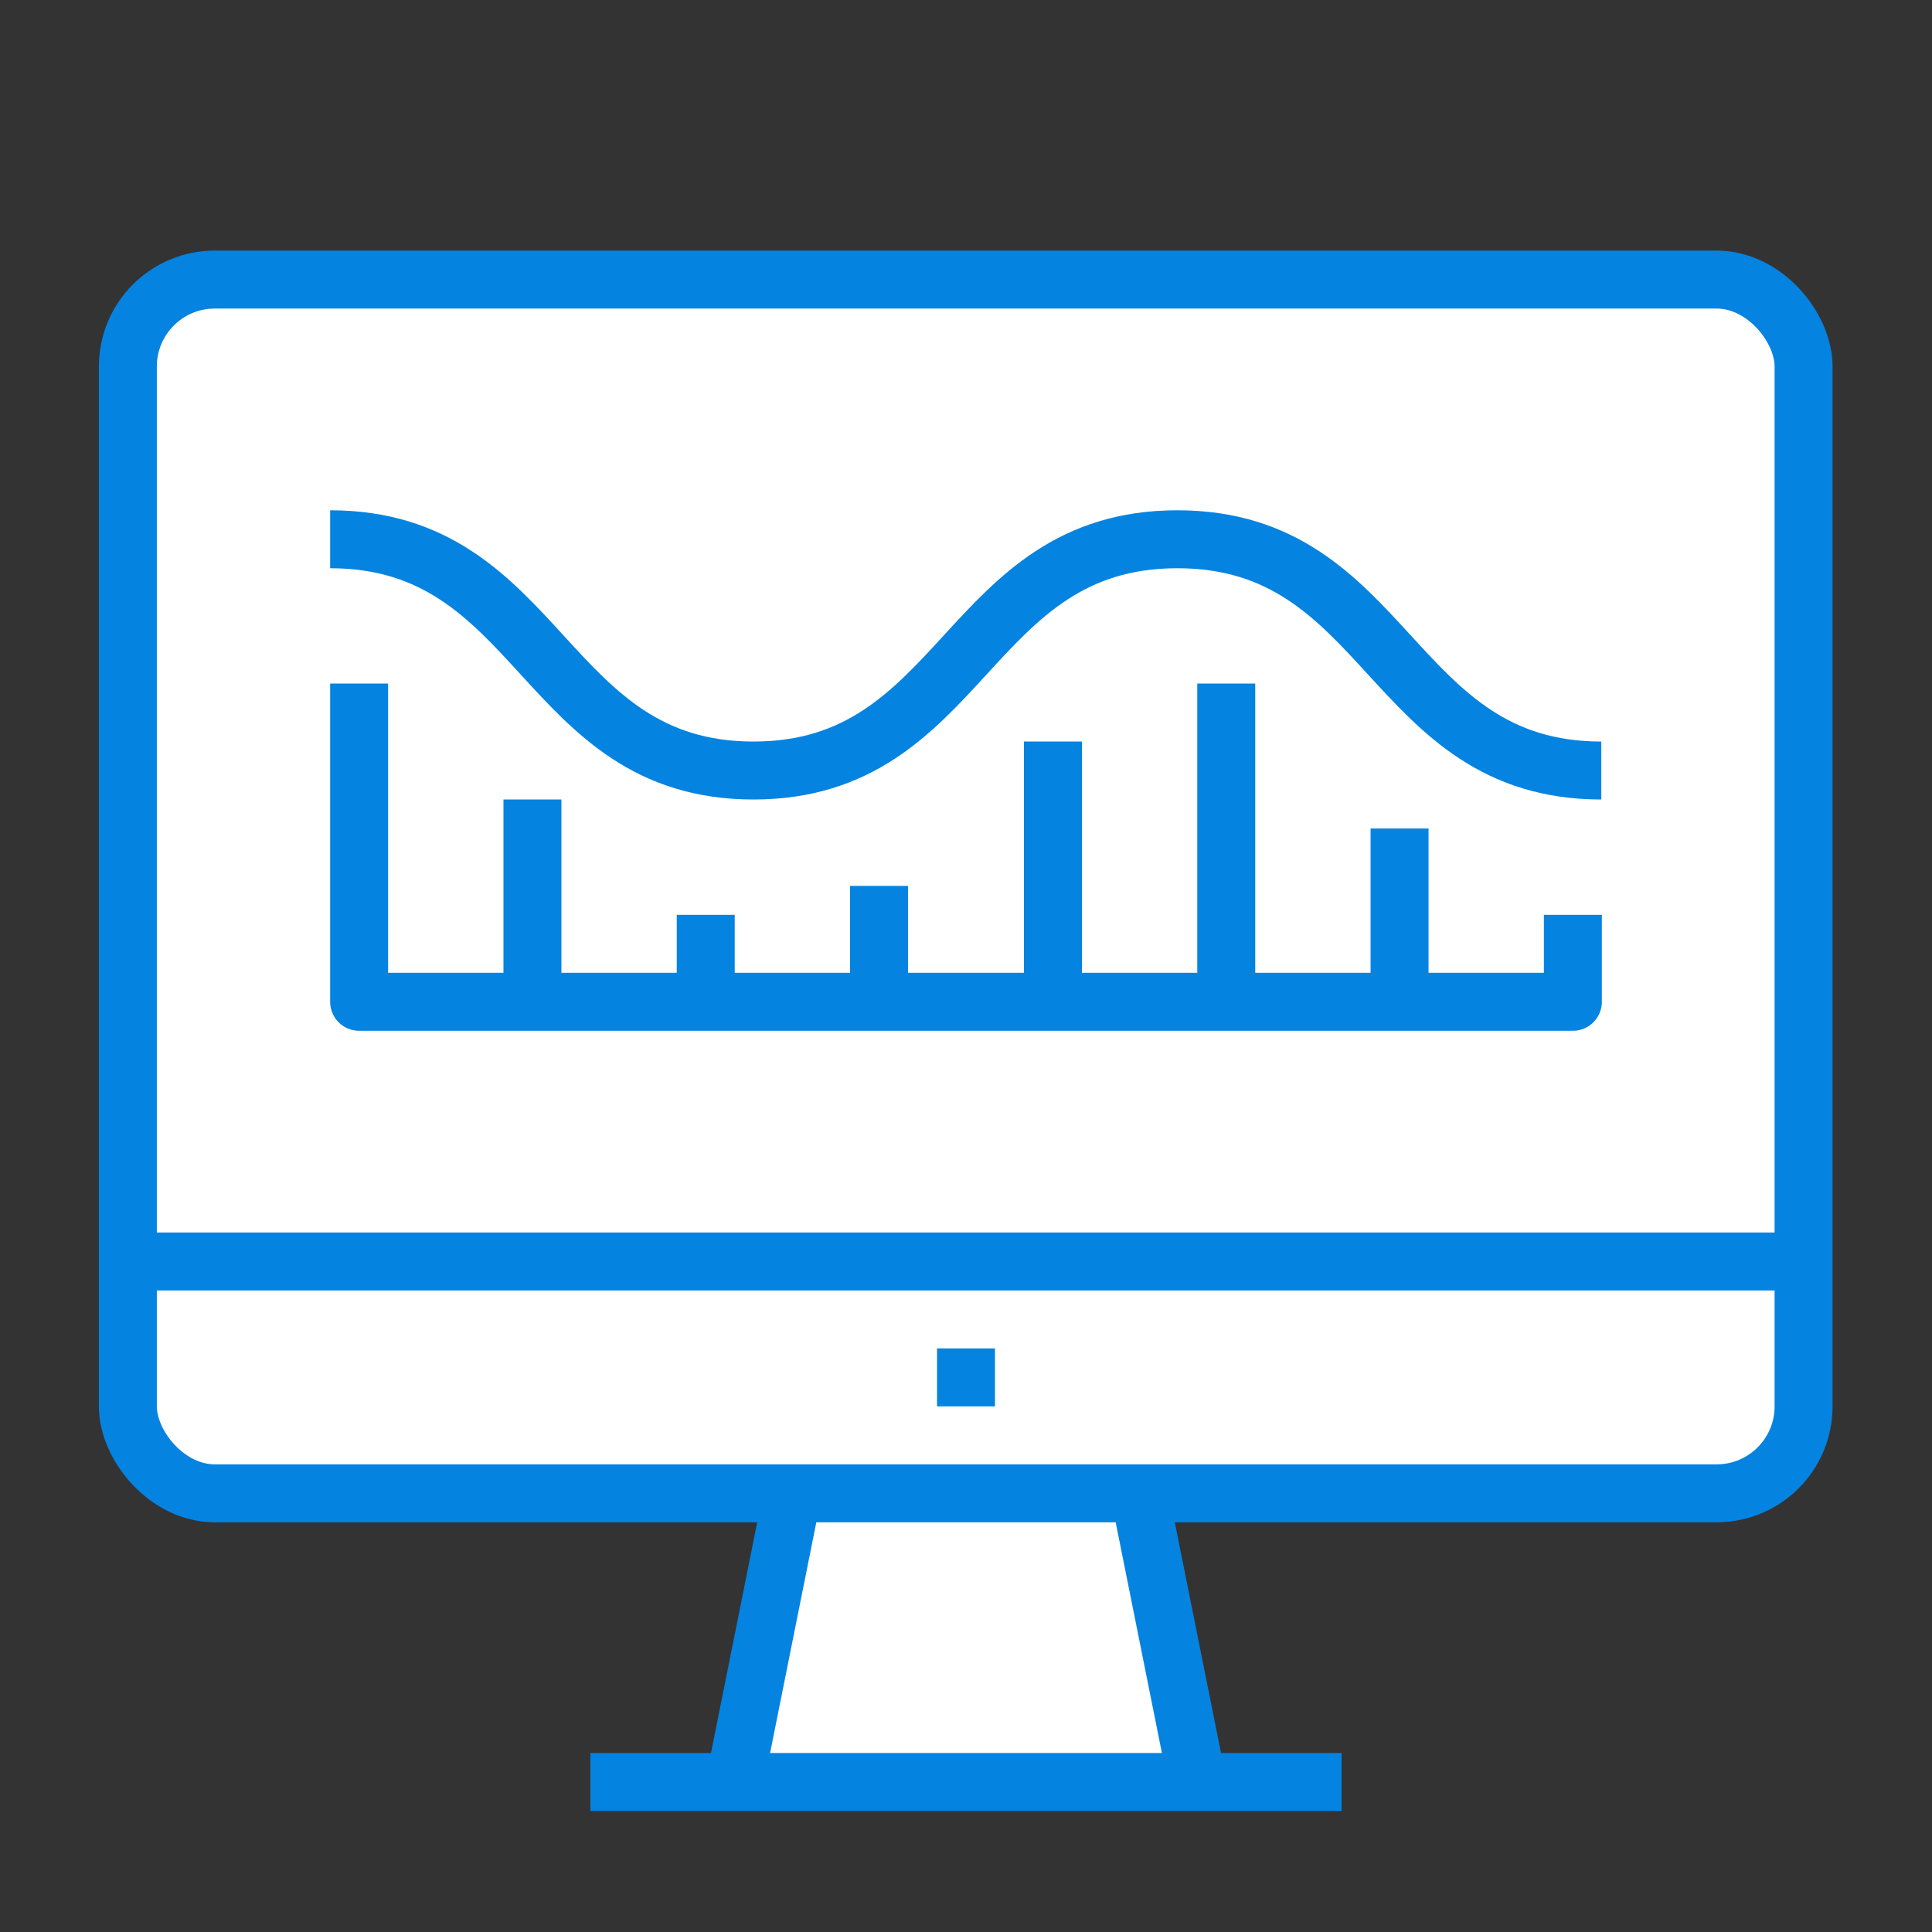
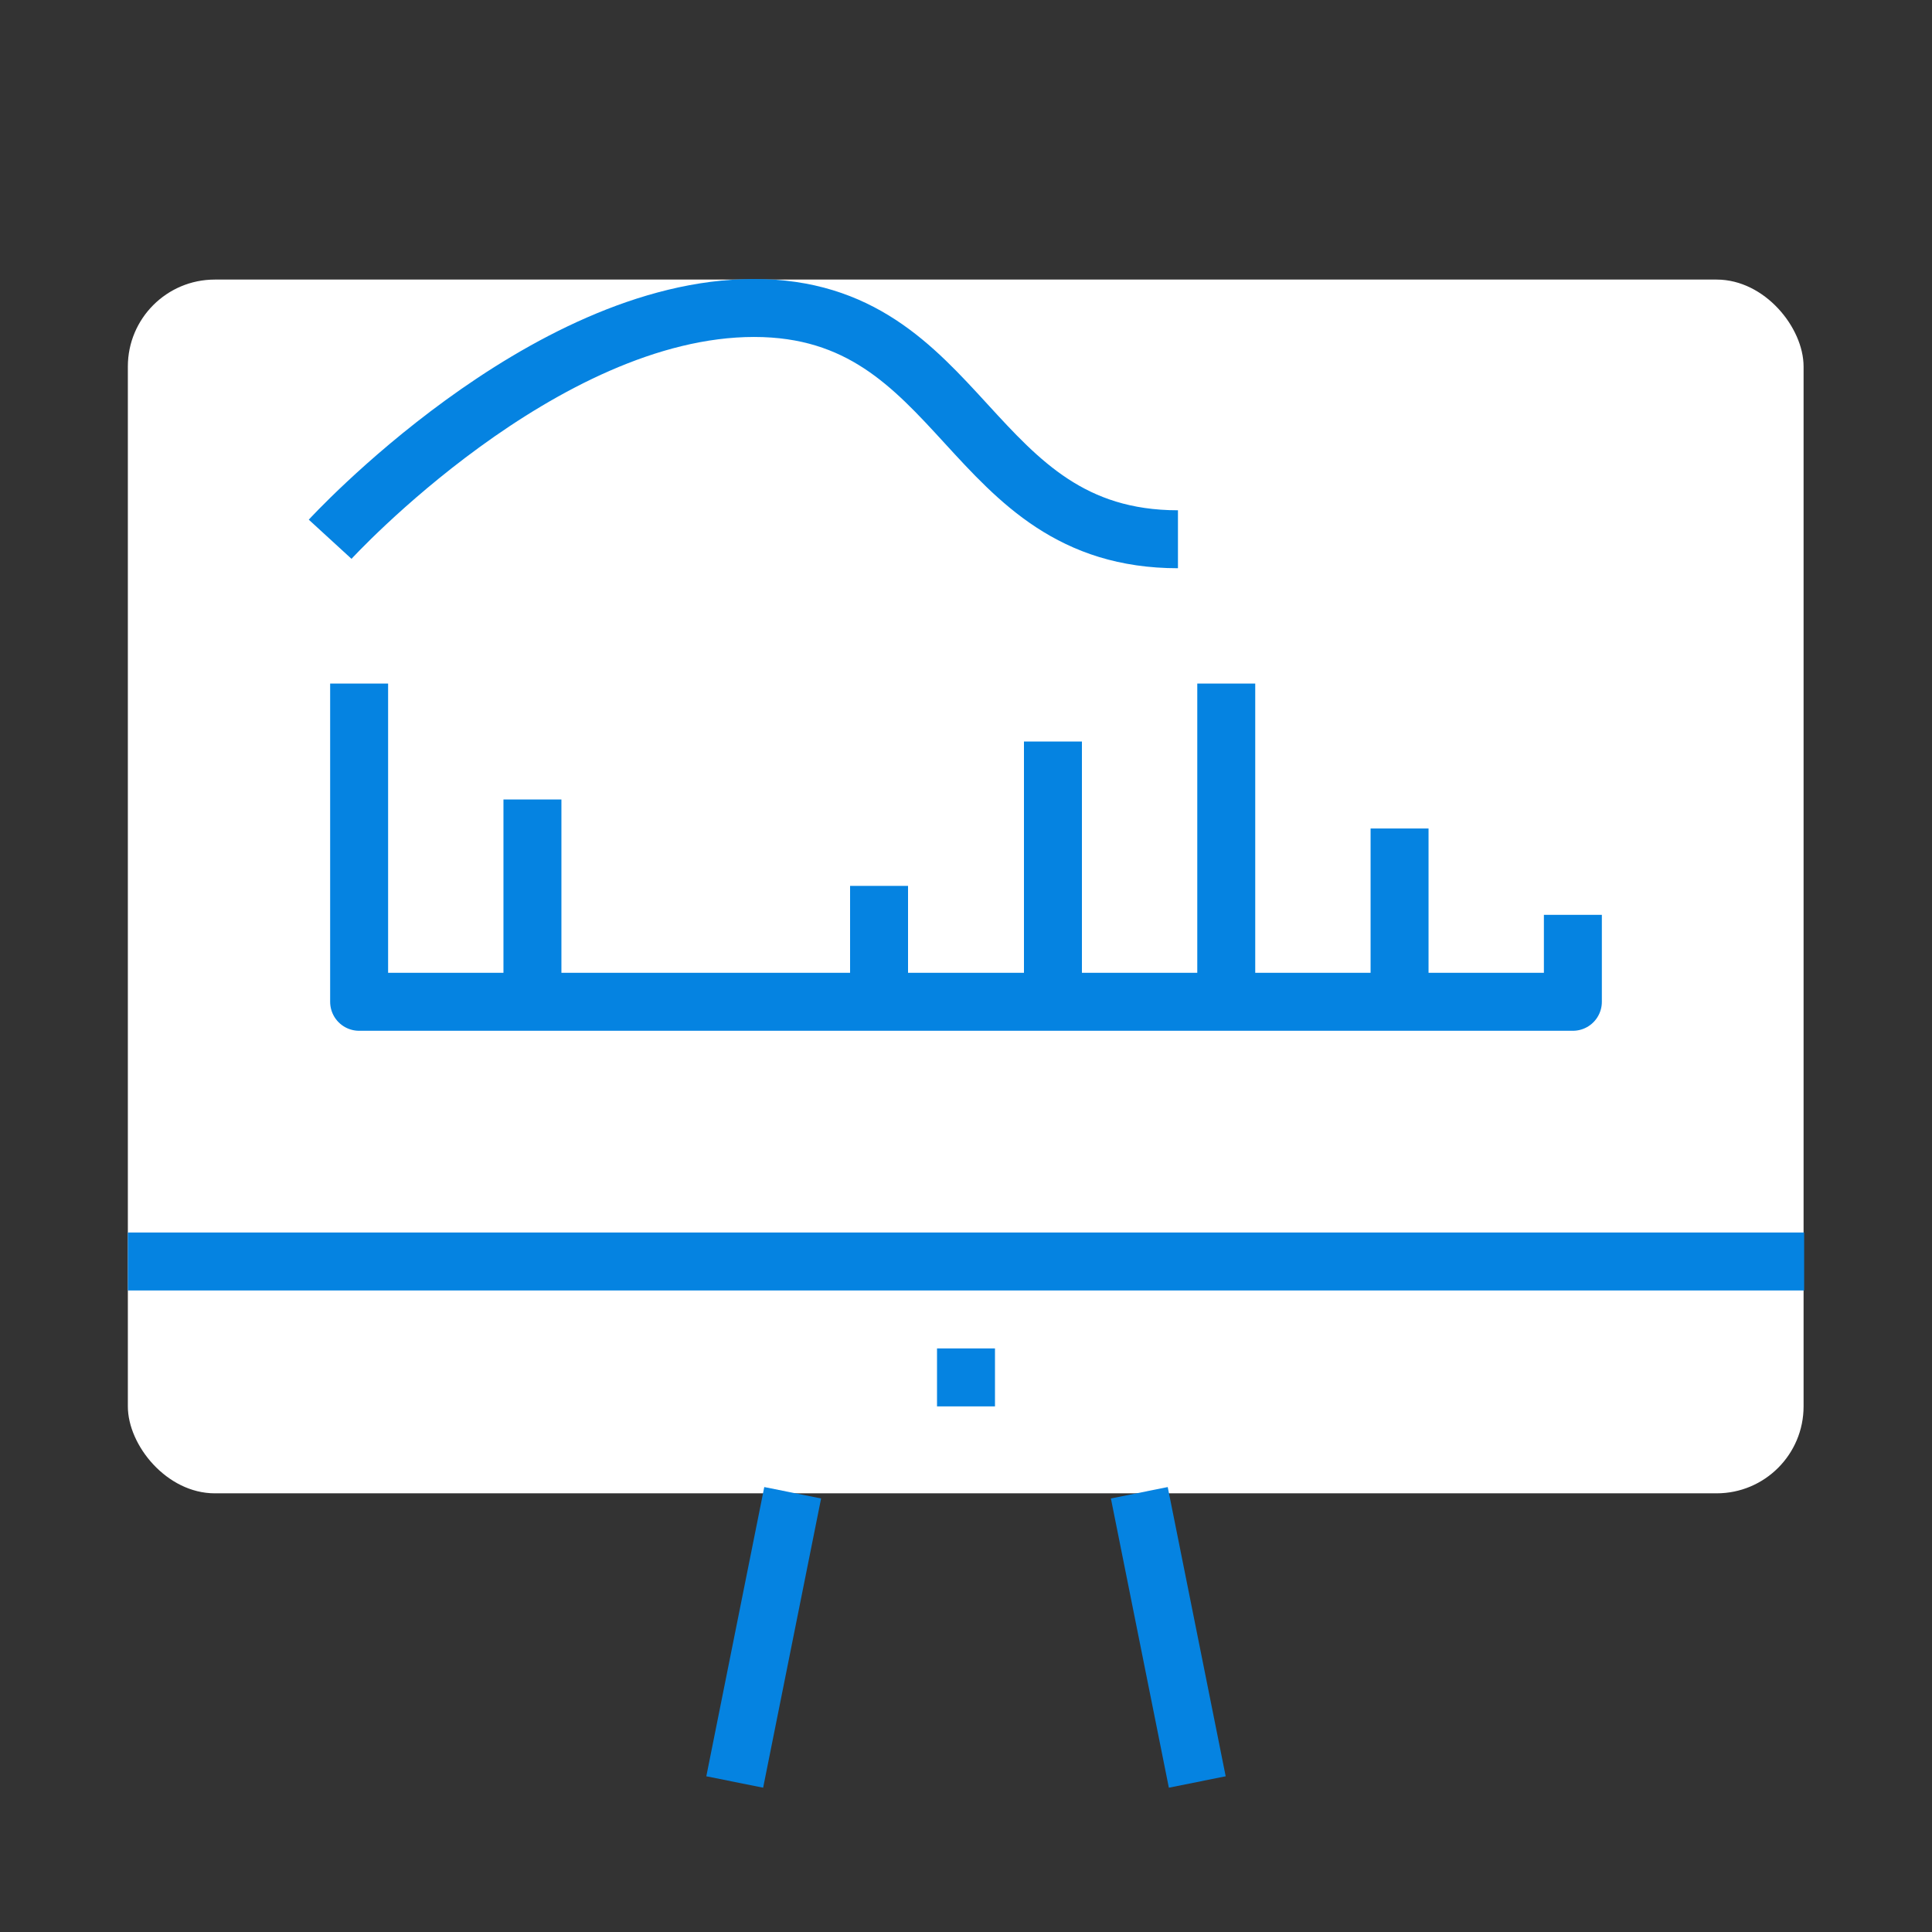
<svg xmlns="http://www.w3.org/2000/svg" id="Layer_1" viewBox="0 0 34 34">
  <rect x="0" y="0" width="34" height="34" fill="#333333" stroke="none" />
  <defs>
    <style>.cls-1{stroke-miterlimit:10;}.cls-1,.cls-2{fill:none;stroke:#0583e1;stroke-width:1.02px;}.cls-2{stroke-linejoin:round;}.cls-3{fill:#fff;stroke-width:0px;}</style>
  </defs>
-   <polygon class="cls-3" points="21.07 31.36 12.93 31.36 13.95 26.27 20.05 26.27 21.07 31.36" />
  <rect class="cls-3" x="2.25" y="4.92" width="29.49" height="21.36" rx="1.53" ry="1.53" />
-   <rect class="cls-1" x="2.25" y="4.92" width="29.49" height="21.36" rx="1.53" ry="1.53" />
  <line class="cls-1" x1="20.05" y1="26.27" x2="21.07" y2="31.36" />
  <line class="cls-1" x1="12.93" y1="31.36" x2="13.95" y2="26.27" />
-   <line class="cls-1" x1="10.39" y1="31.36" x2="23.61" y2="31.36" />
  <line class="cls-1" x1="2.25" y1="22.2" x2="31.75" y2="22.2" />
  <line class="cls-1" x1="16.49" y1="24.24" x2="17.51" y2="24.24" />
-   <path class="cls-2" d="M5.81,9.49c3.73,0,3.73,4.07,7.45,4.07s3.73-4.07,7.46-4.07,3.73,4.07,7.46,4.07" />
+   <path class="cls-2" d="M5.81,9.49s3.73-4.07,7.46-4.07,3.73,4.07,7.46,4.07" />
  <line class="cls-2" x1="9.37" y1="17.63" x2="9.37" y2="14.07" />
-   <line class="cls-2" x1="12.42" y1="17.63" x2="12.42" y2="16.1" />
  <line class="cls-2" x1="15.47" y1="17.63" x2="15.47" y2="15.59" />
  <line class="cls-2" x1="18.53" y1="17.63" x2="18.53" y2="13.05" />
  <line class="cls-2" x1="21.58" y1="17.63" x2="21.58" y2="12.03" />
  <line class="cls-2" x1="24.63" y1="17.63" x2="24.63" y2="14.58" />
  <polyline class="cls-2" points="6.32 12.03 6.32 17.63 27.68 17.63 27.68 16.1" />
</svg>